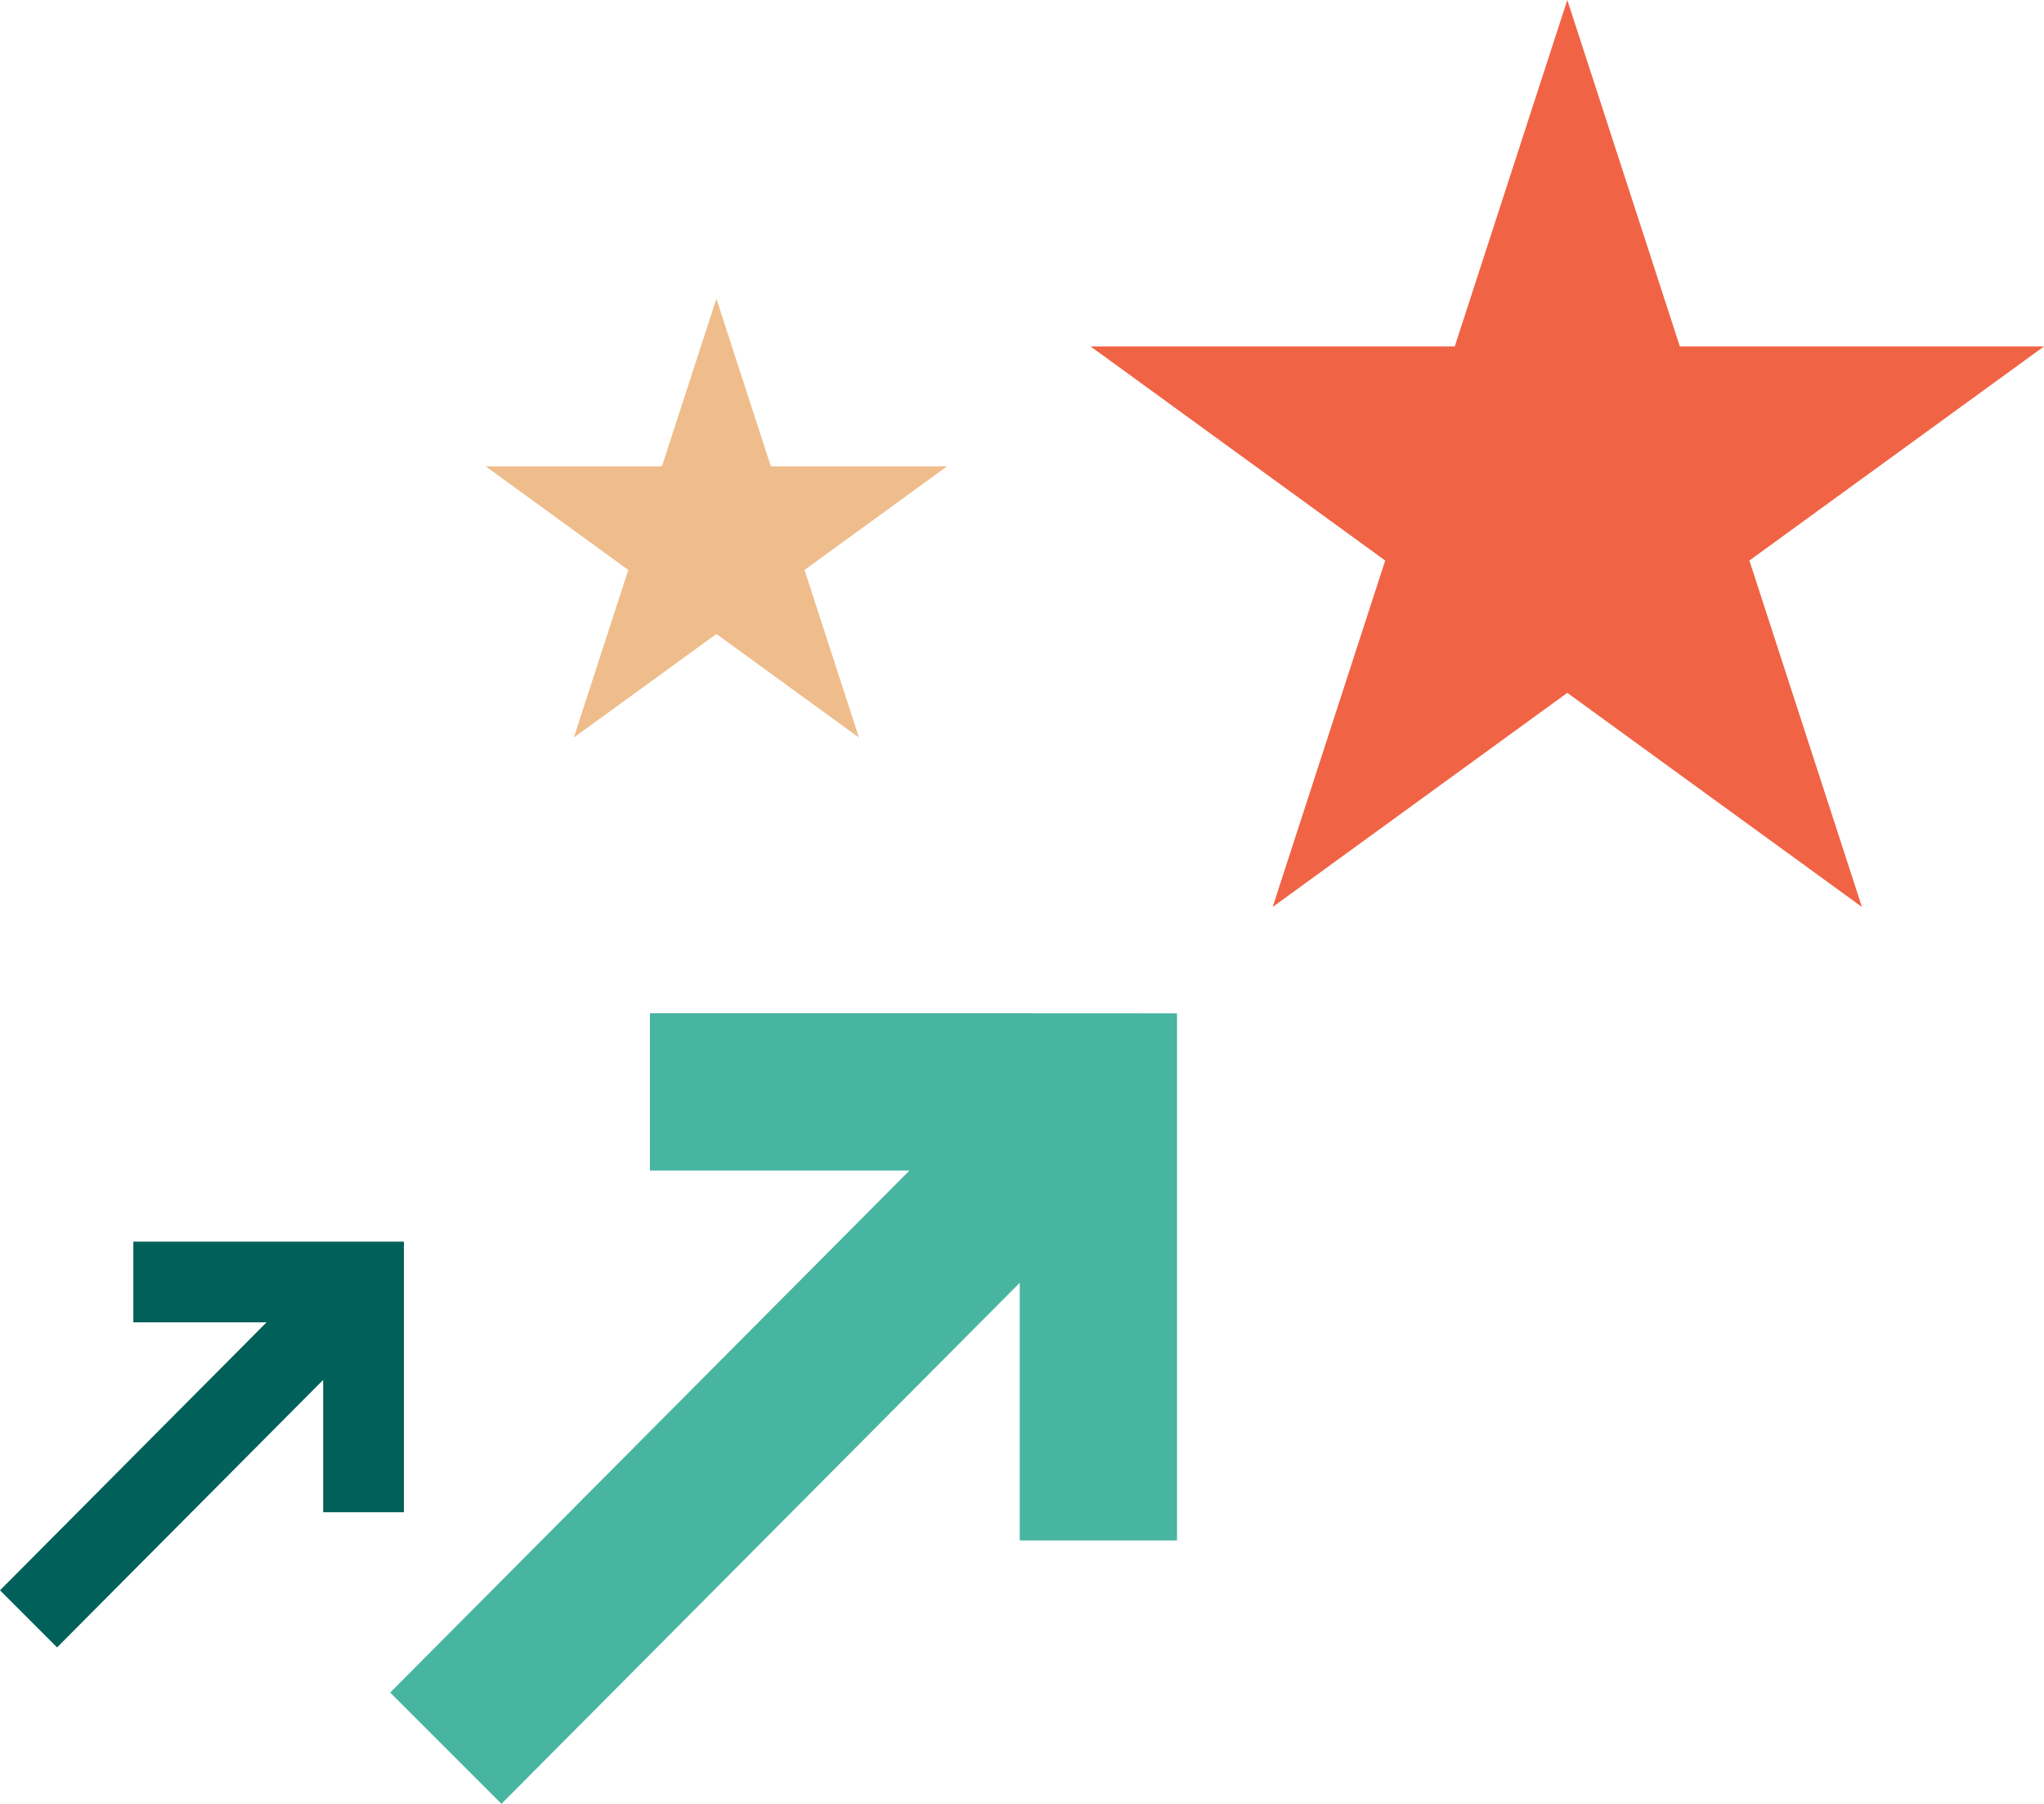
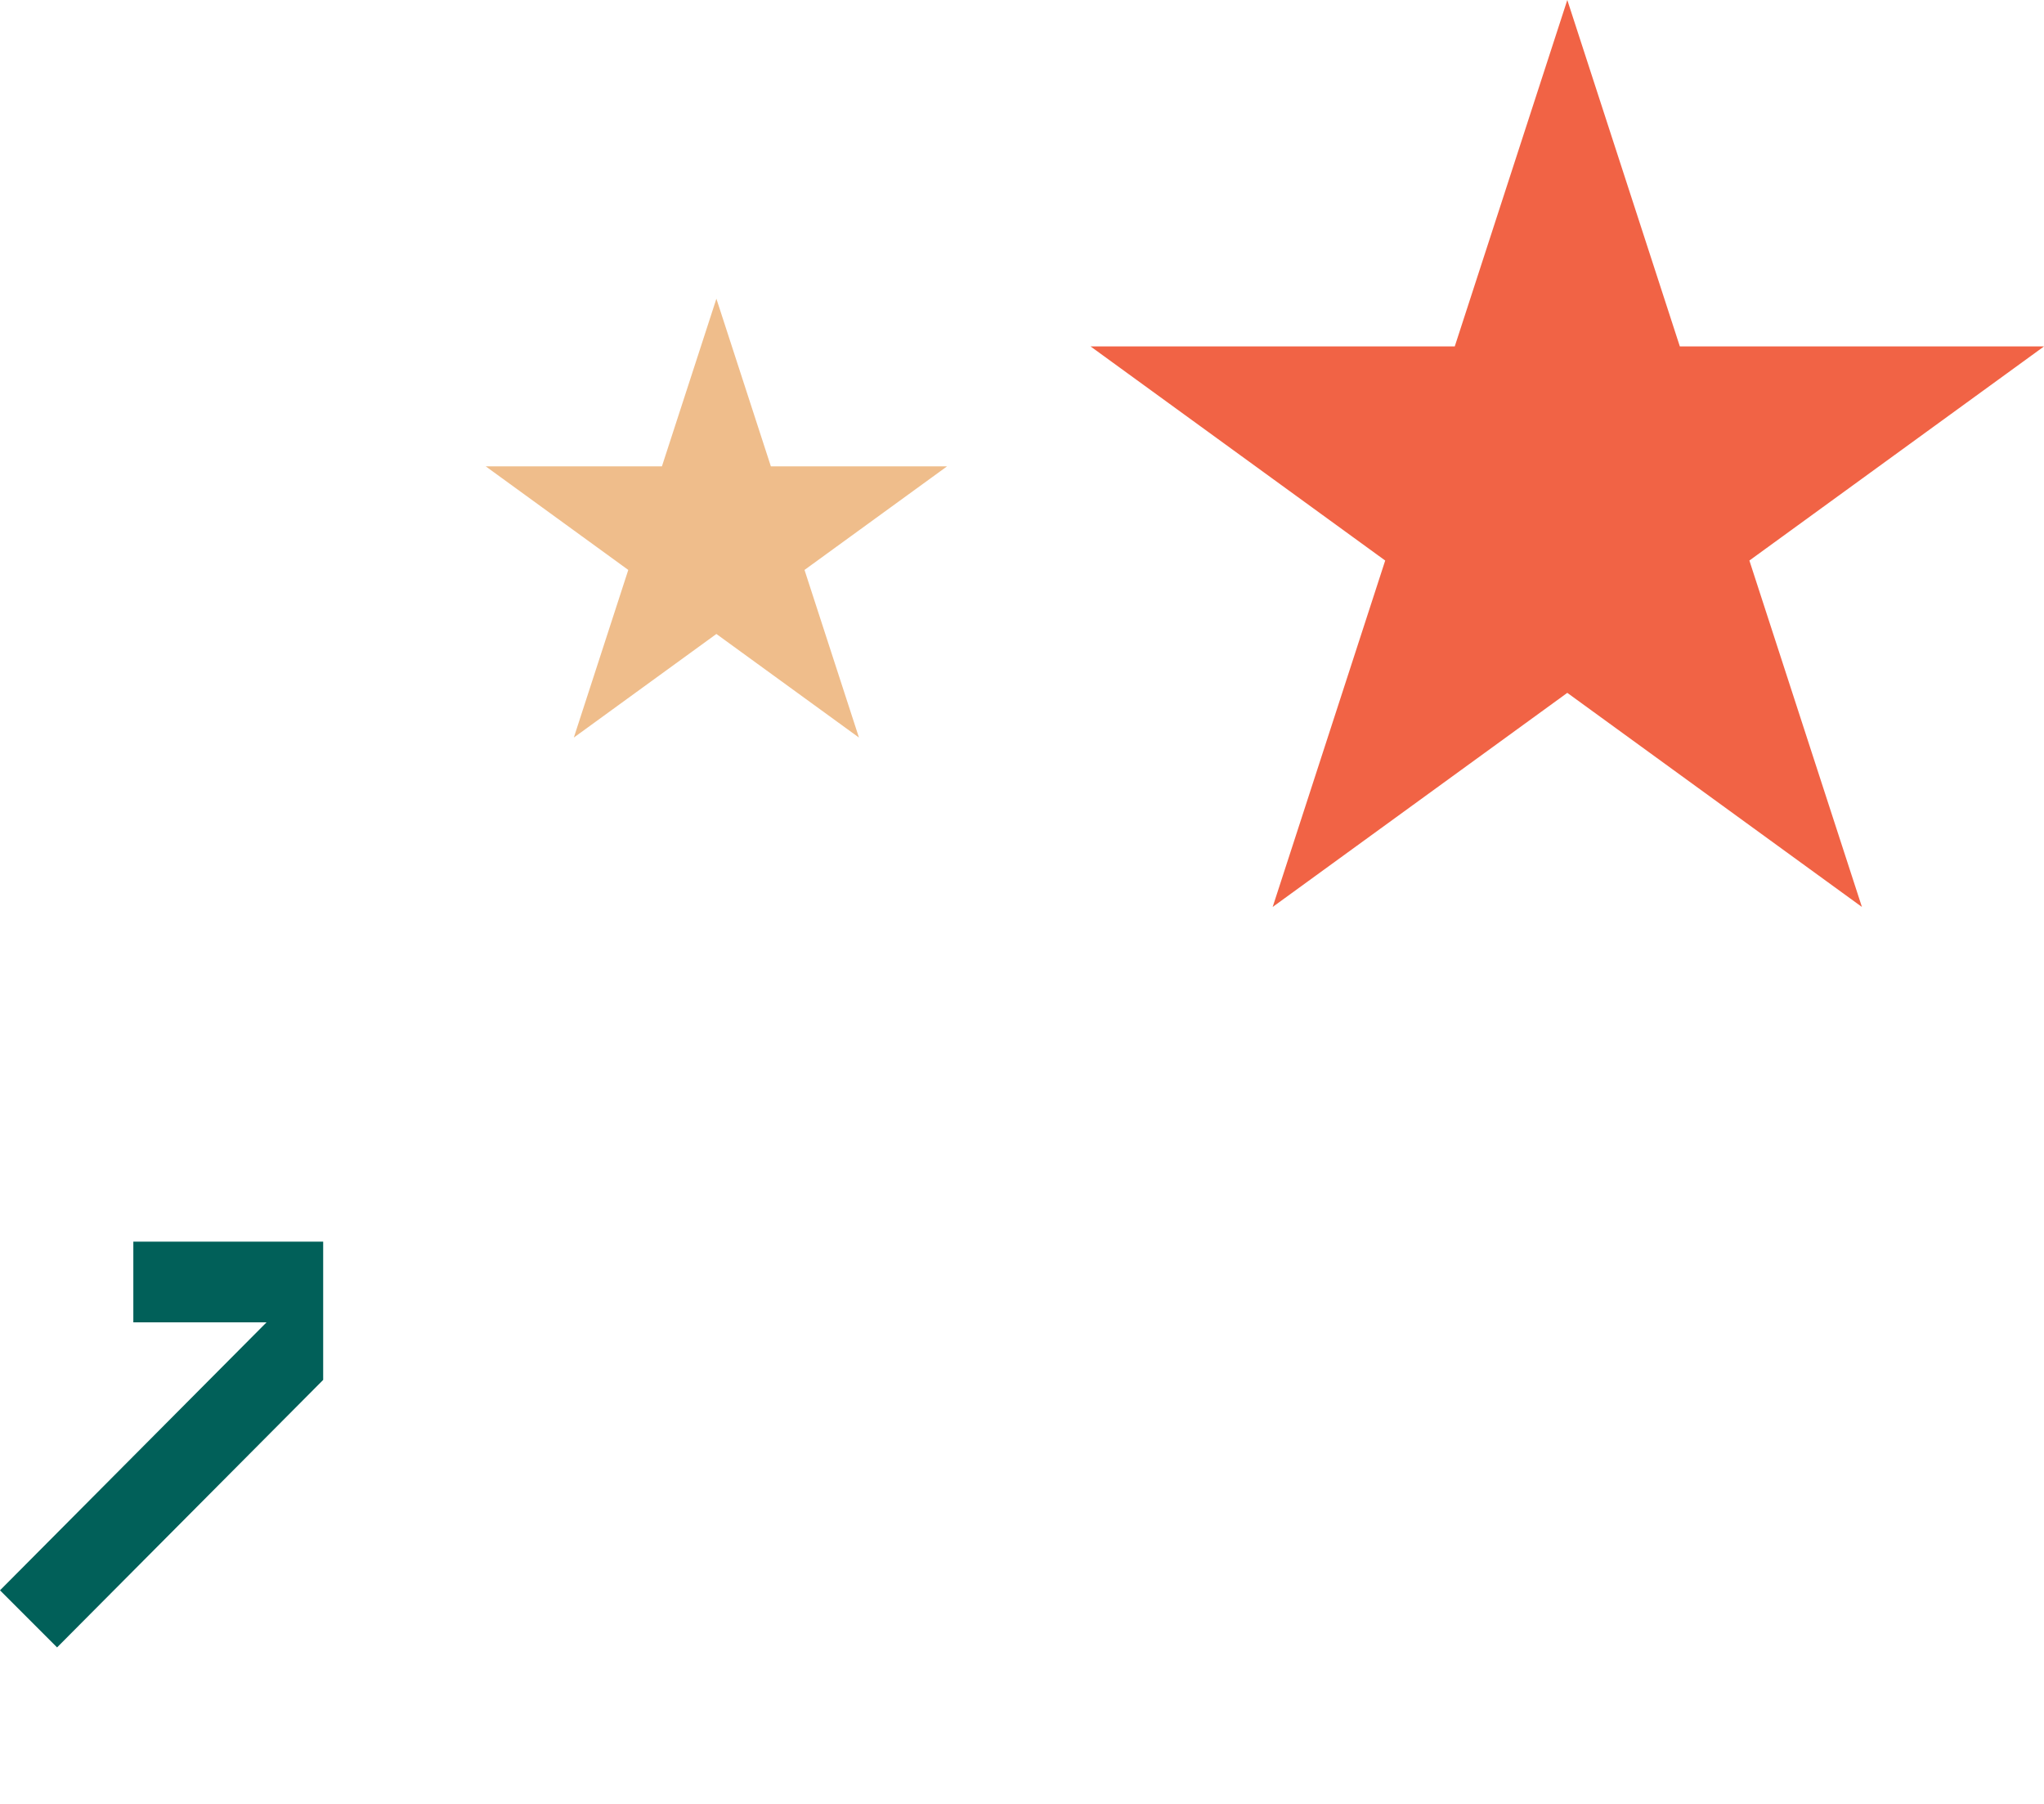
<svg xmlns="http://www.w3.org/2000/svg" width="146.999" height="129.698" viewBox="0 0 146.999 129.698">
  <defs>
    <style>.a{fill:#47b59f;}.b{fill:#016059;}.c{fill:#f16345;}.d{fill:#efbd8b;}</style>
  </defs>
  <g transform="translate(-1133.581 -369.252)">
-     <path class="a" d="M1196.345,414.664H1169.75v11.309h18.664l-37.342,37.533,8,8,37.276-37.467v18.531h11.309v-37.9Z" transform="translate(10.571 27.446)" />
-     <path class="b" d="M1156.823,424.9H1143.17V430.7h9.582l-19.171,19.269,4.105,4.106,19.137-19.235v9.514h5.806V424.9Z" transform="translate(0 33.63)" />
+     <path class="b" d="M1156.823,424.9H1143.17V430.7h9.582l-19.171,19.269,4.105,4.106,19.137-19.235v9.514V424.9Z" transform="translate(0 33.63)" />
    <path class="c" d="M1216.751,369.252l8.094,24.909h26.19l-21.189,15.395,8.094,24.909-21.189-15.395-21.189,15.395,8.093-24.909-21.189-15.395h26.191Z" transform="translate(29.546)" />
    <path class="d" d="M1171.943,382.639l3.917,12.053h12.673l-10.253,7.449,3.916,12.053-10.253-7.449-10.253,7.449,3.916-12.053-10.253-7.449h12.673Z" transform="translate(13.159 8.091)" />
  </g>
</svg>